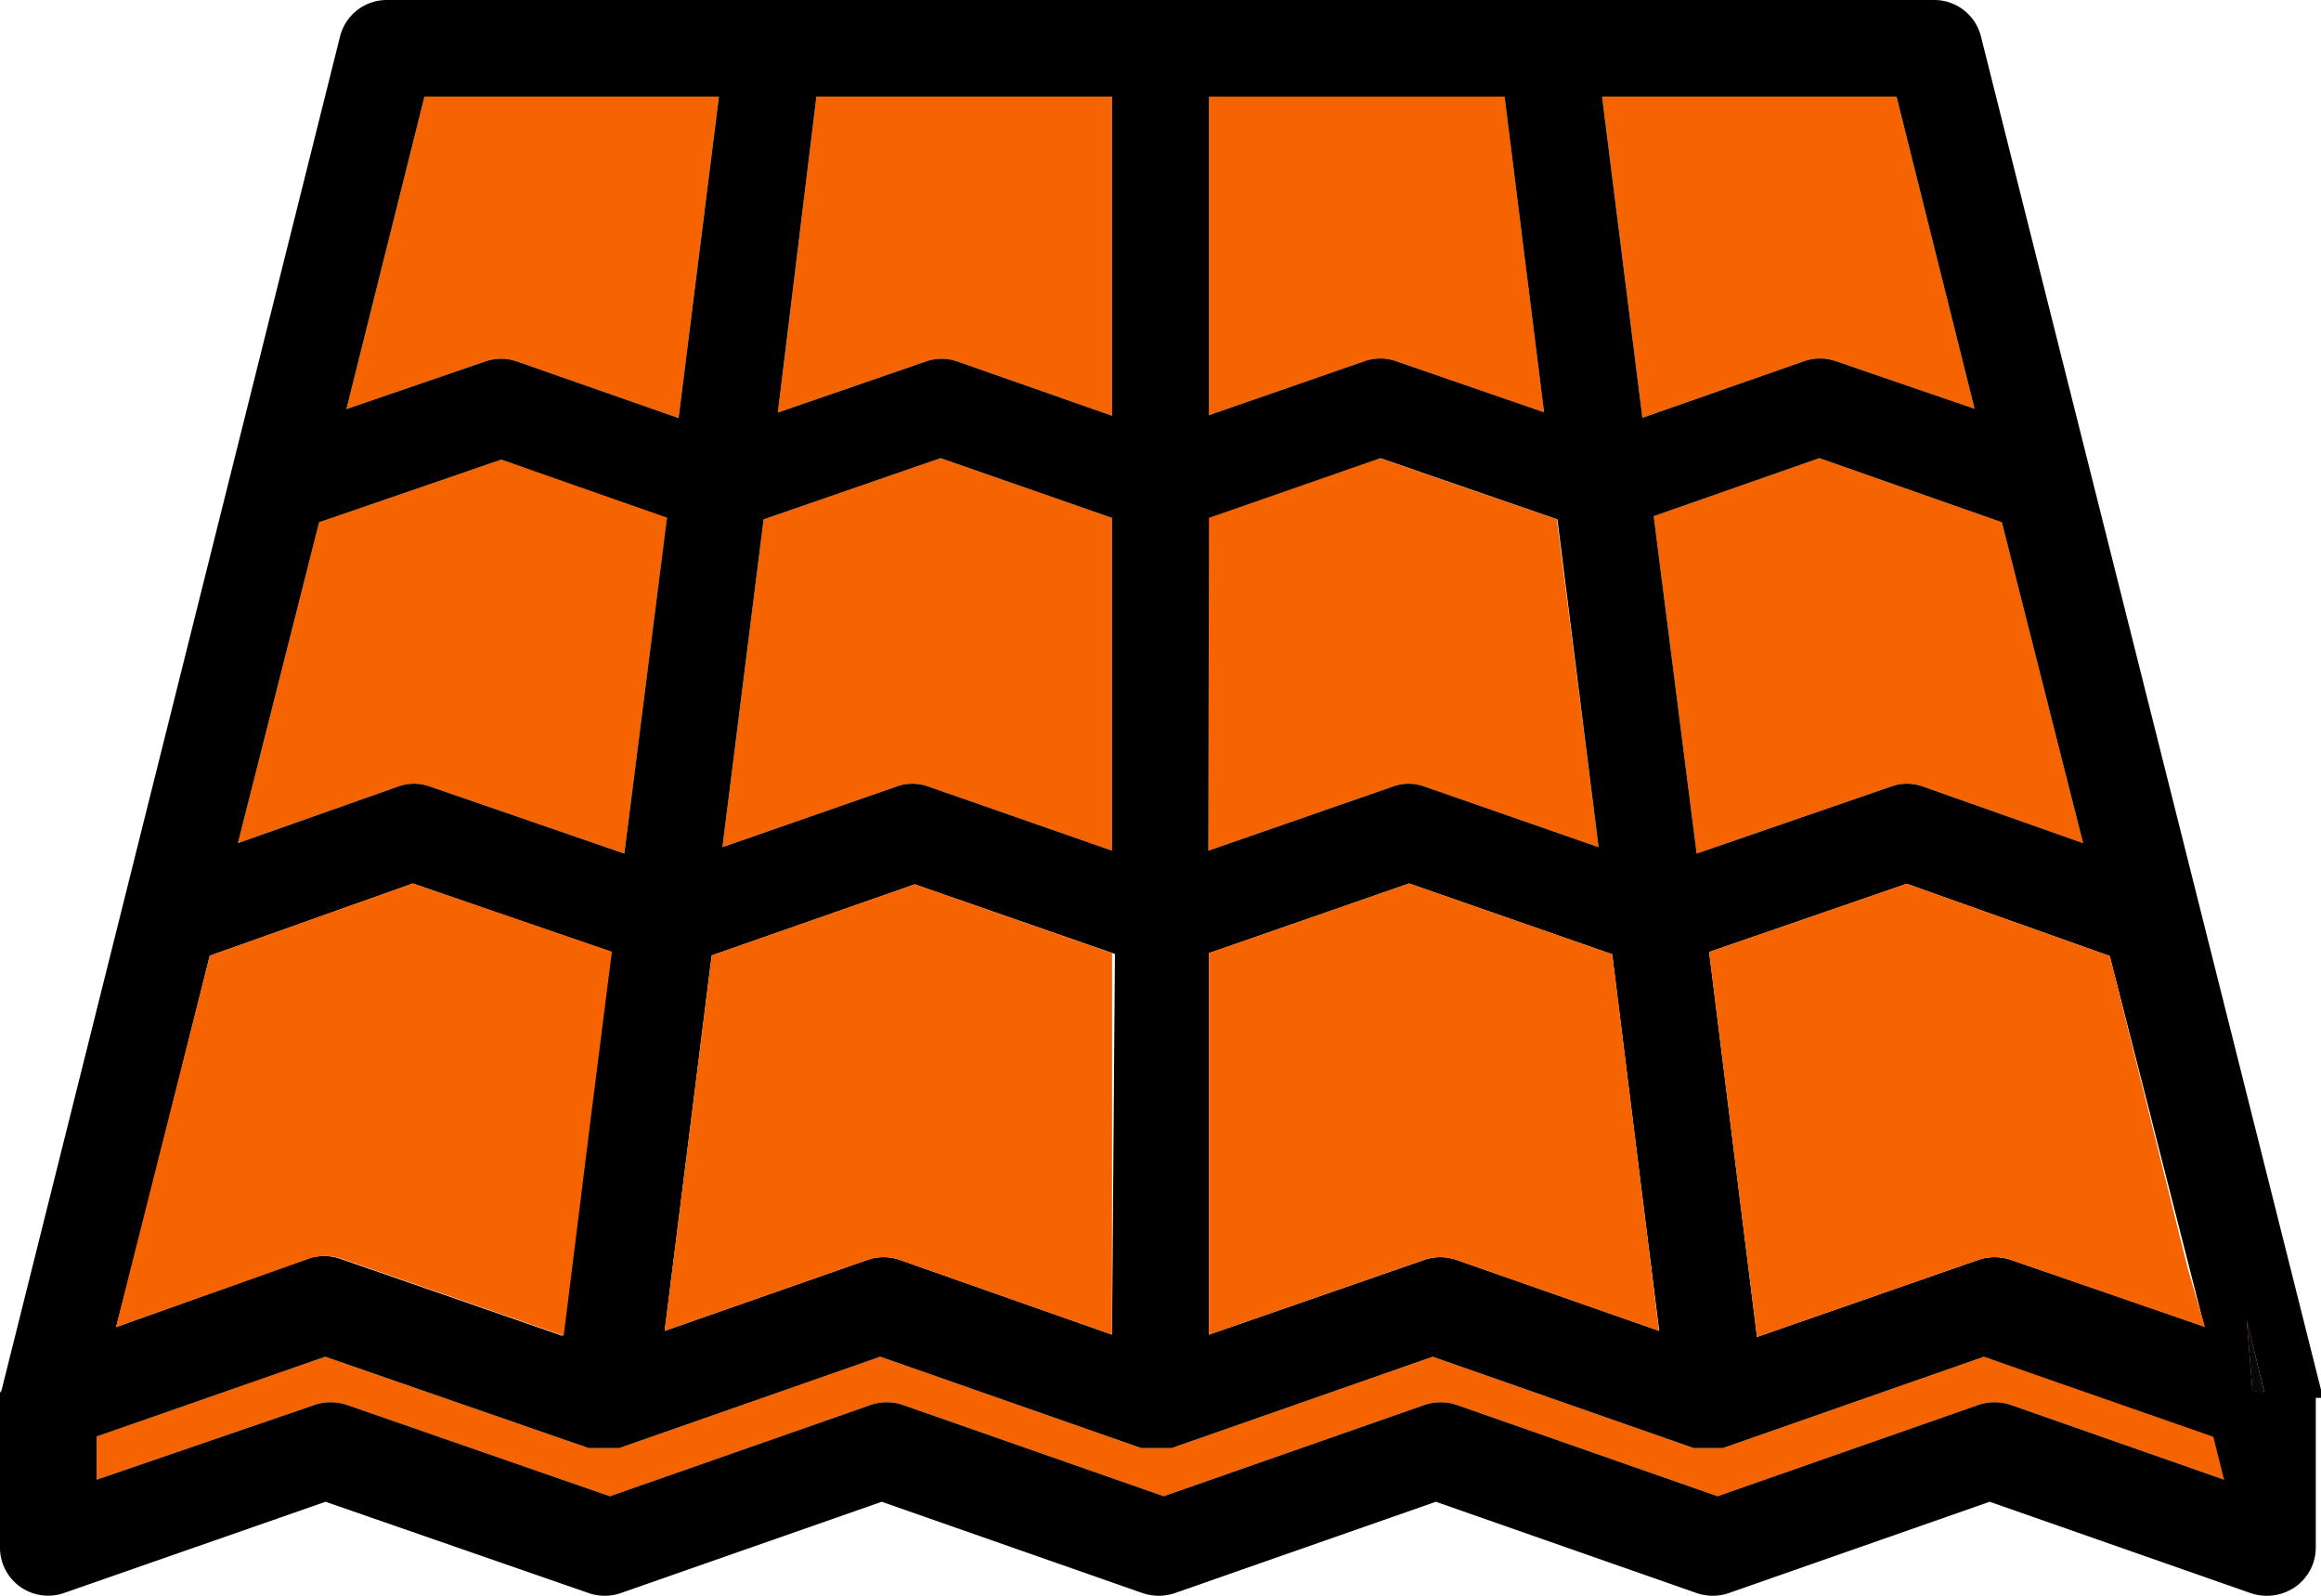
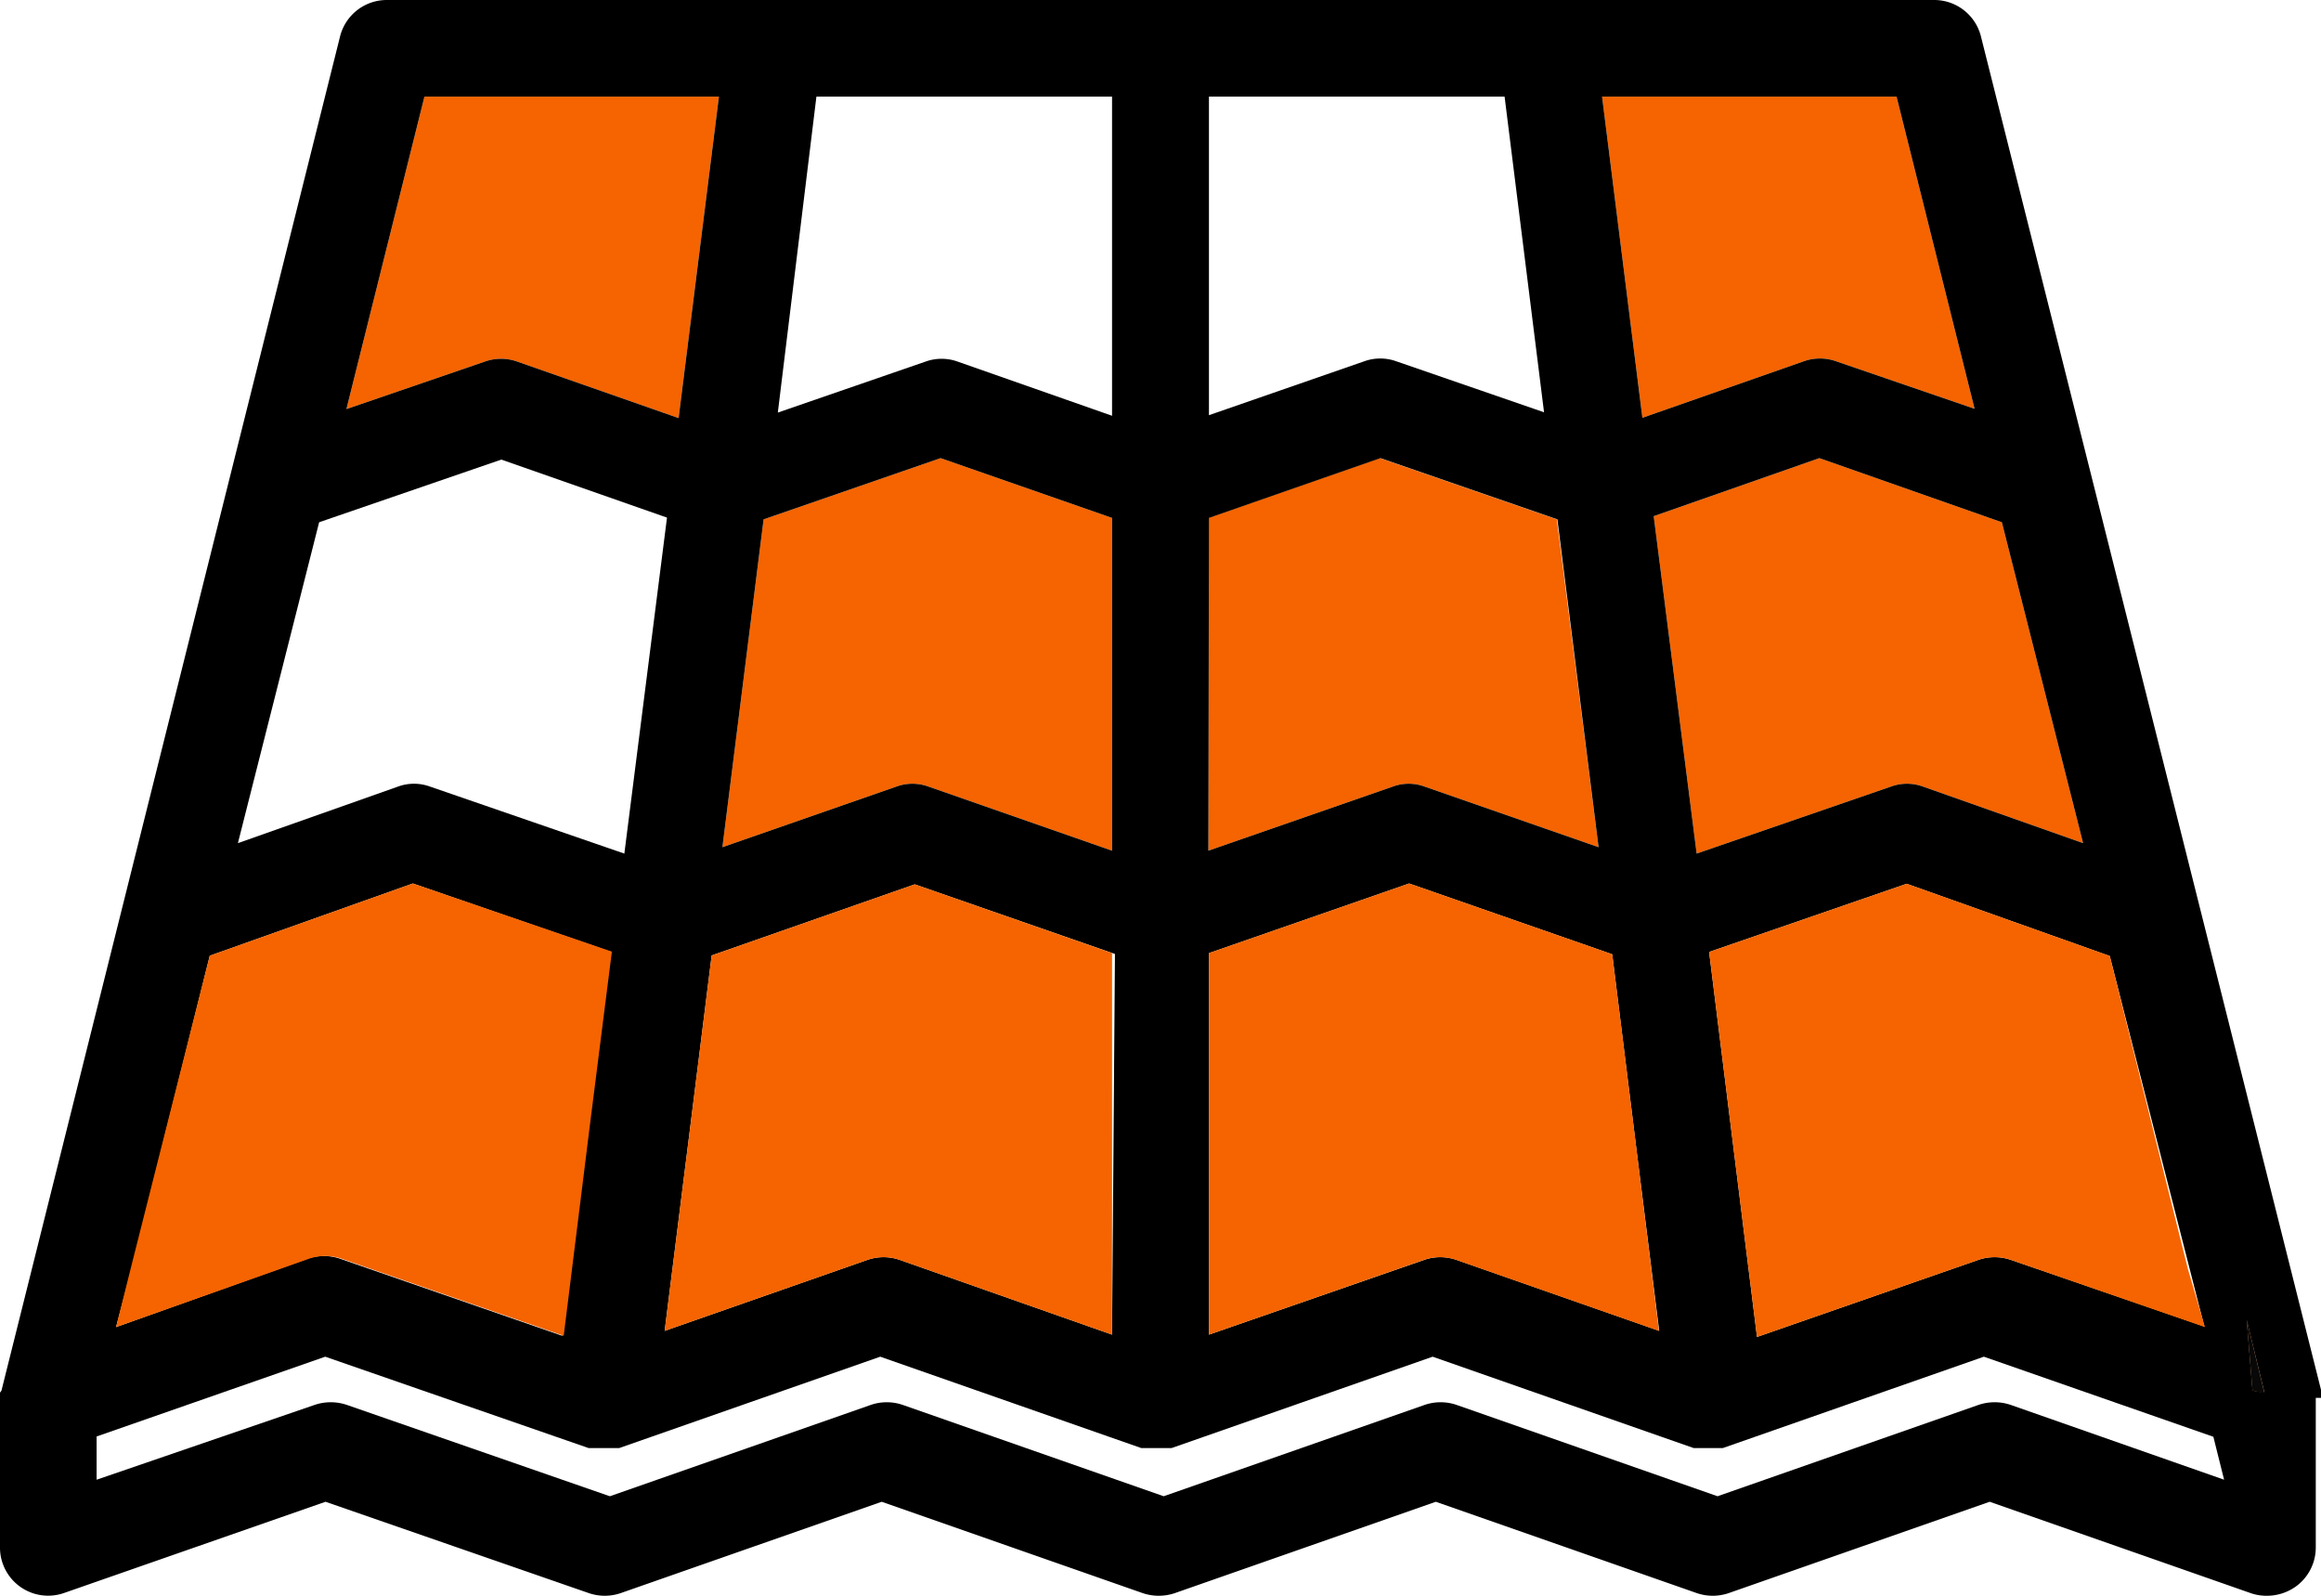
<svg xmlns="http://www.w3.org/2000/svg" viewBox="0 0 80 55">
  <defs>
    <style>.cls-1{fill:#f56400;}.cls-2{fill:#080808;}</style>
  </defs>
  <title>roof</title>
  <g id="Layer_2" data-name="Layer 2">
    <g id="Layer_1-2" data-name="Layer 1">
-       <path class="cls-1" d="M76.66,49.52V51L69.3,48.42a1.73,1.73,0,0,0-1.1,0l-9,3.15-9-3.15a1.7,1.7,0,0,0-1.09,0l-9,3.15-9-3.15a1.7,1.7,0,0,0-1.09,0l-9,3.15-9.07-3.15a1.73,1.73,0,0,0-1.1,0L3.33,51V49.51l7.88-2.75,9.08,3.15h.05l.1,0h.06l.1,0h.61l.05,0,.08,0h0l9-3.15,9,3.15h0l.14,0,.07,0h.62l.07,0,.14,0h0l9-3.15,9,3.15h0l.08,0,0,0h.61l.1,0h.06l.1,0h.05l9-3.15Z" />
-       <path class="cls-1" d="M23,17.79,21.52,29.42l-6.7-2.31a1.6,1.6,0,0,0-1.1,0L8.2,29.06,11,18l6.28-2.16Z" />
      <path class="cls-1" d="M24.78,3.33,23.39,14.41l-5.57-1.95a1.66,1.66,0,0,0-1.1,0l-4.78,1.64L14.63,3.33Z" />
-       <path class="cls-1" d="M38.33,3.33v11L33,12.46a1.63,1.63,0,0,0-1.09,0l-5.1,1.76L28.14,3.33Z" />
      <path class="cls-1" d="M38.33,17.85V29.32L32,27.11a1.6,1.6,0,0,0-1.1,0l-6,2.09,1.42-11.3,6.1-2.11Z" />
-       <path class="cls-1" d="M53.22,14.21l-5.1-1.76a1.63,1.63,0,0,0-1.09,0l-5.36,1.86v-11H51.86Z" />
      <path class="cls-1" d="M55.1,29.2l-6-2.09a1.57,1.57,0,0,0-1.09,0l-6.36,2.21V17.85l5.91-2.06,6.1,2.11Z" />
      <path class="cls-1" d="M68.06,14.09l-4.78-1.64a1.66,1.66,0,0,0-1.1,0l-5.57,1.95L55.22,3.33H65.37Z" />
      <path class="cls-1" d="M71.8,29.06l-5.52-1.95a1.6,1.6,0,0,0-1.1,0l-6.7,2.31L57,17.79l5.71-2L69,18Z" />
      <polygon class="cls-1" points="78.05 48.02 77.64 47.93 77.44 45.5 78.05 48.02" />
      <path class="cls-2" d="M77.44,45.5l.2,2.43.41.09Z" />
      <path d="M80,48.18V48l0-.1L68.28,1.26A1.66,1.66,0,0,0,66.67,0H13.33a1.66,1.66,0,0,0-1.61,1.26L.05,47.93,0,48v5.3A1.66,1.66,0,0,0,2.22,54.9l9-3.14,9.08,3.15a1.7,1.7,0,0,0,1.09,0l9-3.15,9,3.15a1.73,1.73,0,0,0,1.1,0l9-3.15,9,3.15a1.7,1.7,0,0,0,1.09,0l9-3.15,9,3.15a1.65,1.65,0,0,0,.54.09,1.72,1.72,0,0,0,1-.31,1.66,1.66,0,0,0,.7-1.36V48.18Zm-4.53-4.46.51,2L69.3,43.42a1.73,1.73,0,0,0-1.1,0l-7.64,2.66-.78-6.27-.87-7,6.81-2.35,7,2.49ZM76.66,51,69.3,48.42a1.73,1.73,0,0,0-1.1,0l-9,3.15-9-3.15a1.7,1.7,0,0,0-1.09,0l-9,3.15-9-3.15a1.7,1.7,0,0,0-1.09,0l-9,3.15-9.07-3.15a1.73,1.73,0,0,0-1.1,0L3.33,51V49.51l7.88-2.75,9.08,3.15h.05l.1,0h.06l.1,0h.61l.05,0,.08,0h0l9-3.15,9,3.15h0l.14,0,.07,0h.62l.07,0,.14,0h0l9-3.15,9,3.15h0l.08,0,0,0h.61l.1,0h.06l.1,0h.05l9-3.15,7.91,2.76ZM38.33,46,31,43.42a1.7,1.7,0,0,0-1.09,0l-7,2.45.87-6.94.75-6,7-2.45,6.9,2.4ZM69,18,71.8,29.06l-5.52-1.95a1.6,1.6,0,0,0-1.1,0l-6.7,2.31L57,17.79l5.71-2ZM65.37,3.33l2.69,10.76-4.78-1.64a1.66,1.66,0,0,0-1.1,0l-5.57,1.95L55.22,3.33Zm-23.7,0H51.86l1.36,10.88-5.1-1.76a1.63,1.63,0,0,0-1.09,0l-5.36,1.86Zm0,14.52,5.91-2.06,6.1,2.11L55.1,29.2l-6-2.09a1.57,1.57,0,0,0-1.09,0l-6.36,2.21Zm0,15,6.9-2.4,7,2.44.85,6.84.77,6.14-7-2.45a1.7,1.7,0,0,0-1.09,0L41.67,46ZM28.14,3.33H38.33v11L33,12.46a1.63,1.63,0,0,0-1.09,0l-5.1,1.76ZM26.32,17.9l6.1-2.11,5.91,2.06V29.32L32,27.11a1.6,1.6,0,0,0-1.1,0l-6,2.09ZM14.63,3.33H24.78L23.39,14.41l-5.57-1.95a1.66,1.66,0,0,0-1.1,0l-4.78,1.64ZM11,18l6.28-2.16,5.71,2L21.52,29.42l-6.7-2.31a1.6,1.6,0,0,0-1.1,0L8.2,29.06ZM4.57,43.58,7.23,32.94l7-2.49,6.81,2.35-.76,6-.9,7.24-7.67-2.66a1.73,1.73,0,0,0-1.1,0L4,45.74Zm73.07,4.35-.2-2.43L78.05,48Z" />
      <path class="cls-1" d="M76,45.74,69.3,43.42a1.73,1.73,0,0,0-1.1,0l-7.64,2.66-.78-6.27-.87-7,6.81-2.35,7,2.49,2.69,10.78Z" />
      <path class="cls-1" d="M57.18,45.87l-7-2.45a1.7,1.7,0,0,0-1.09,0L41.67,46V32.85l6.9-2.4,7,2.44.85,6.84Z" />
      <path class="cls-1" d="M38.33,32.85V46L31,43.42a1.7,1.7,0,0,0-1.09,0l-7,2.45.87-6.94.75-6,7-2.45Z" />
      <path class="cls-1" d="M21.09,32.8l-.76,6-.9,7.24-7.67-2.66a1.73,1.73,0,0,0-1.1,0L4,45.74l.54-2.16L7.23,32.94l7-2.49Z" />
    </g>
  </g>
</svg>